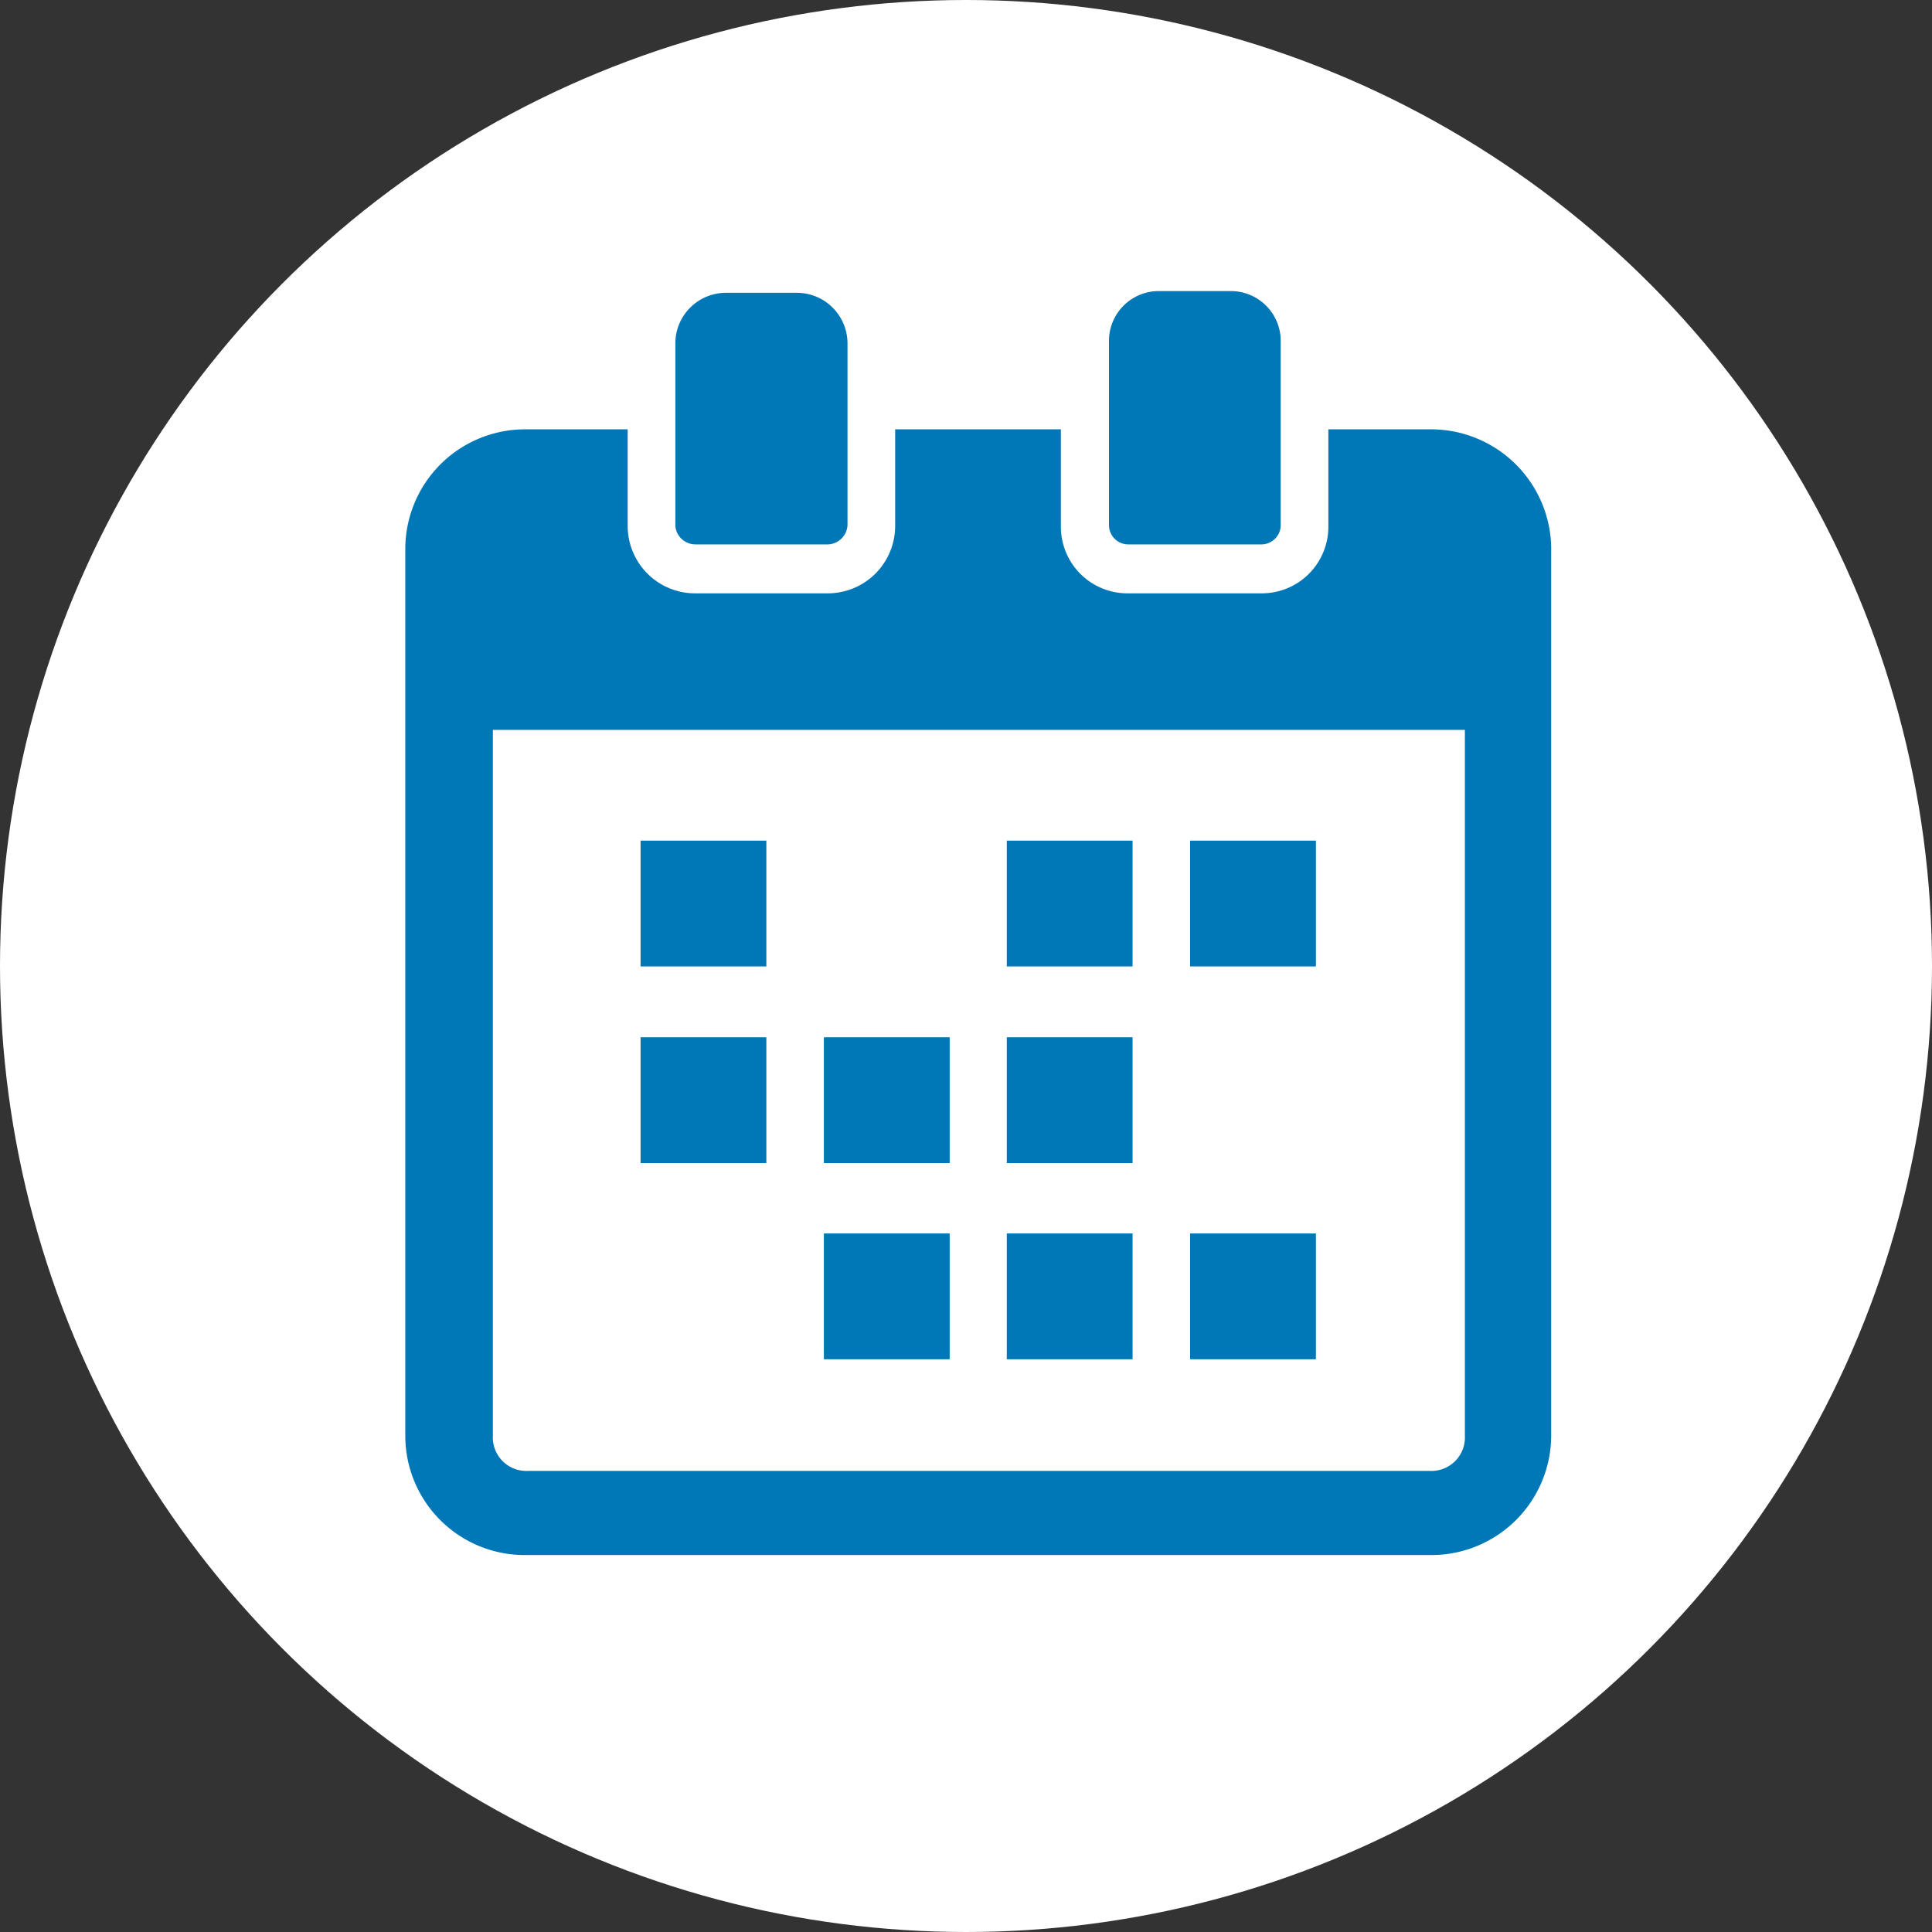
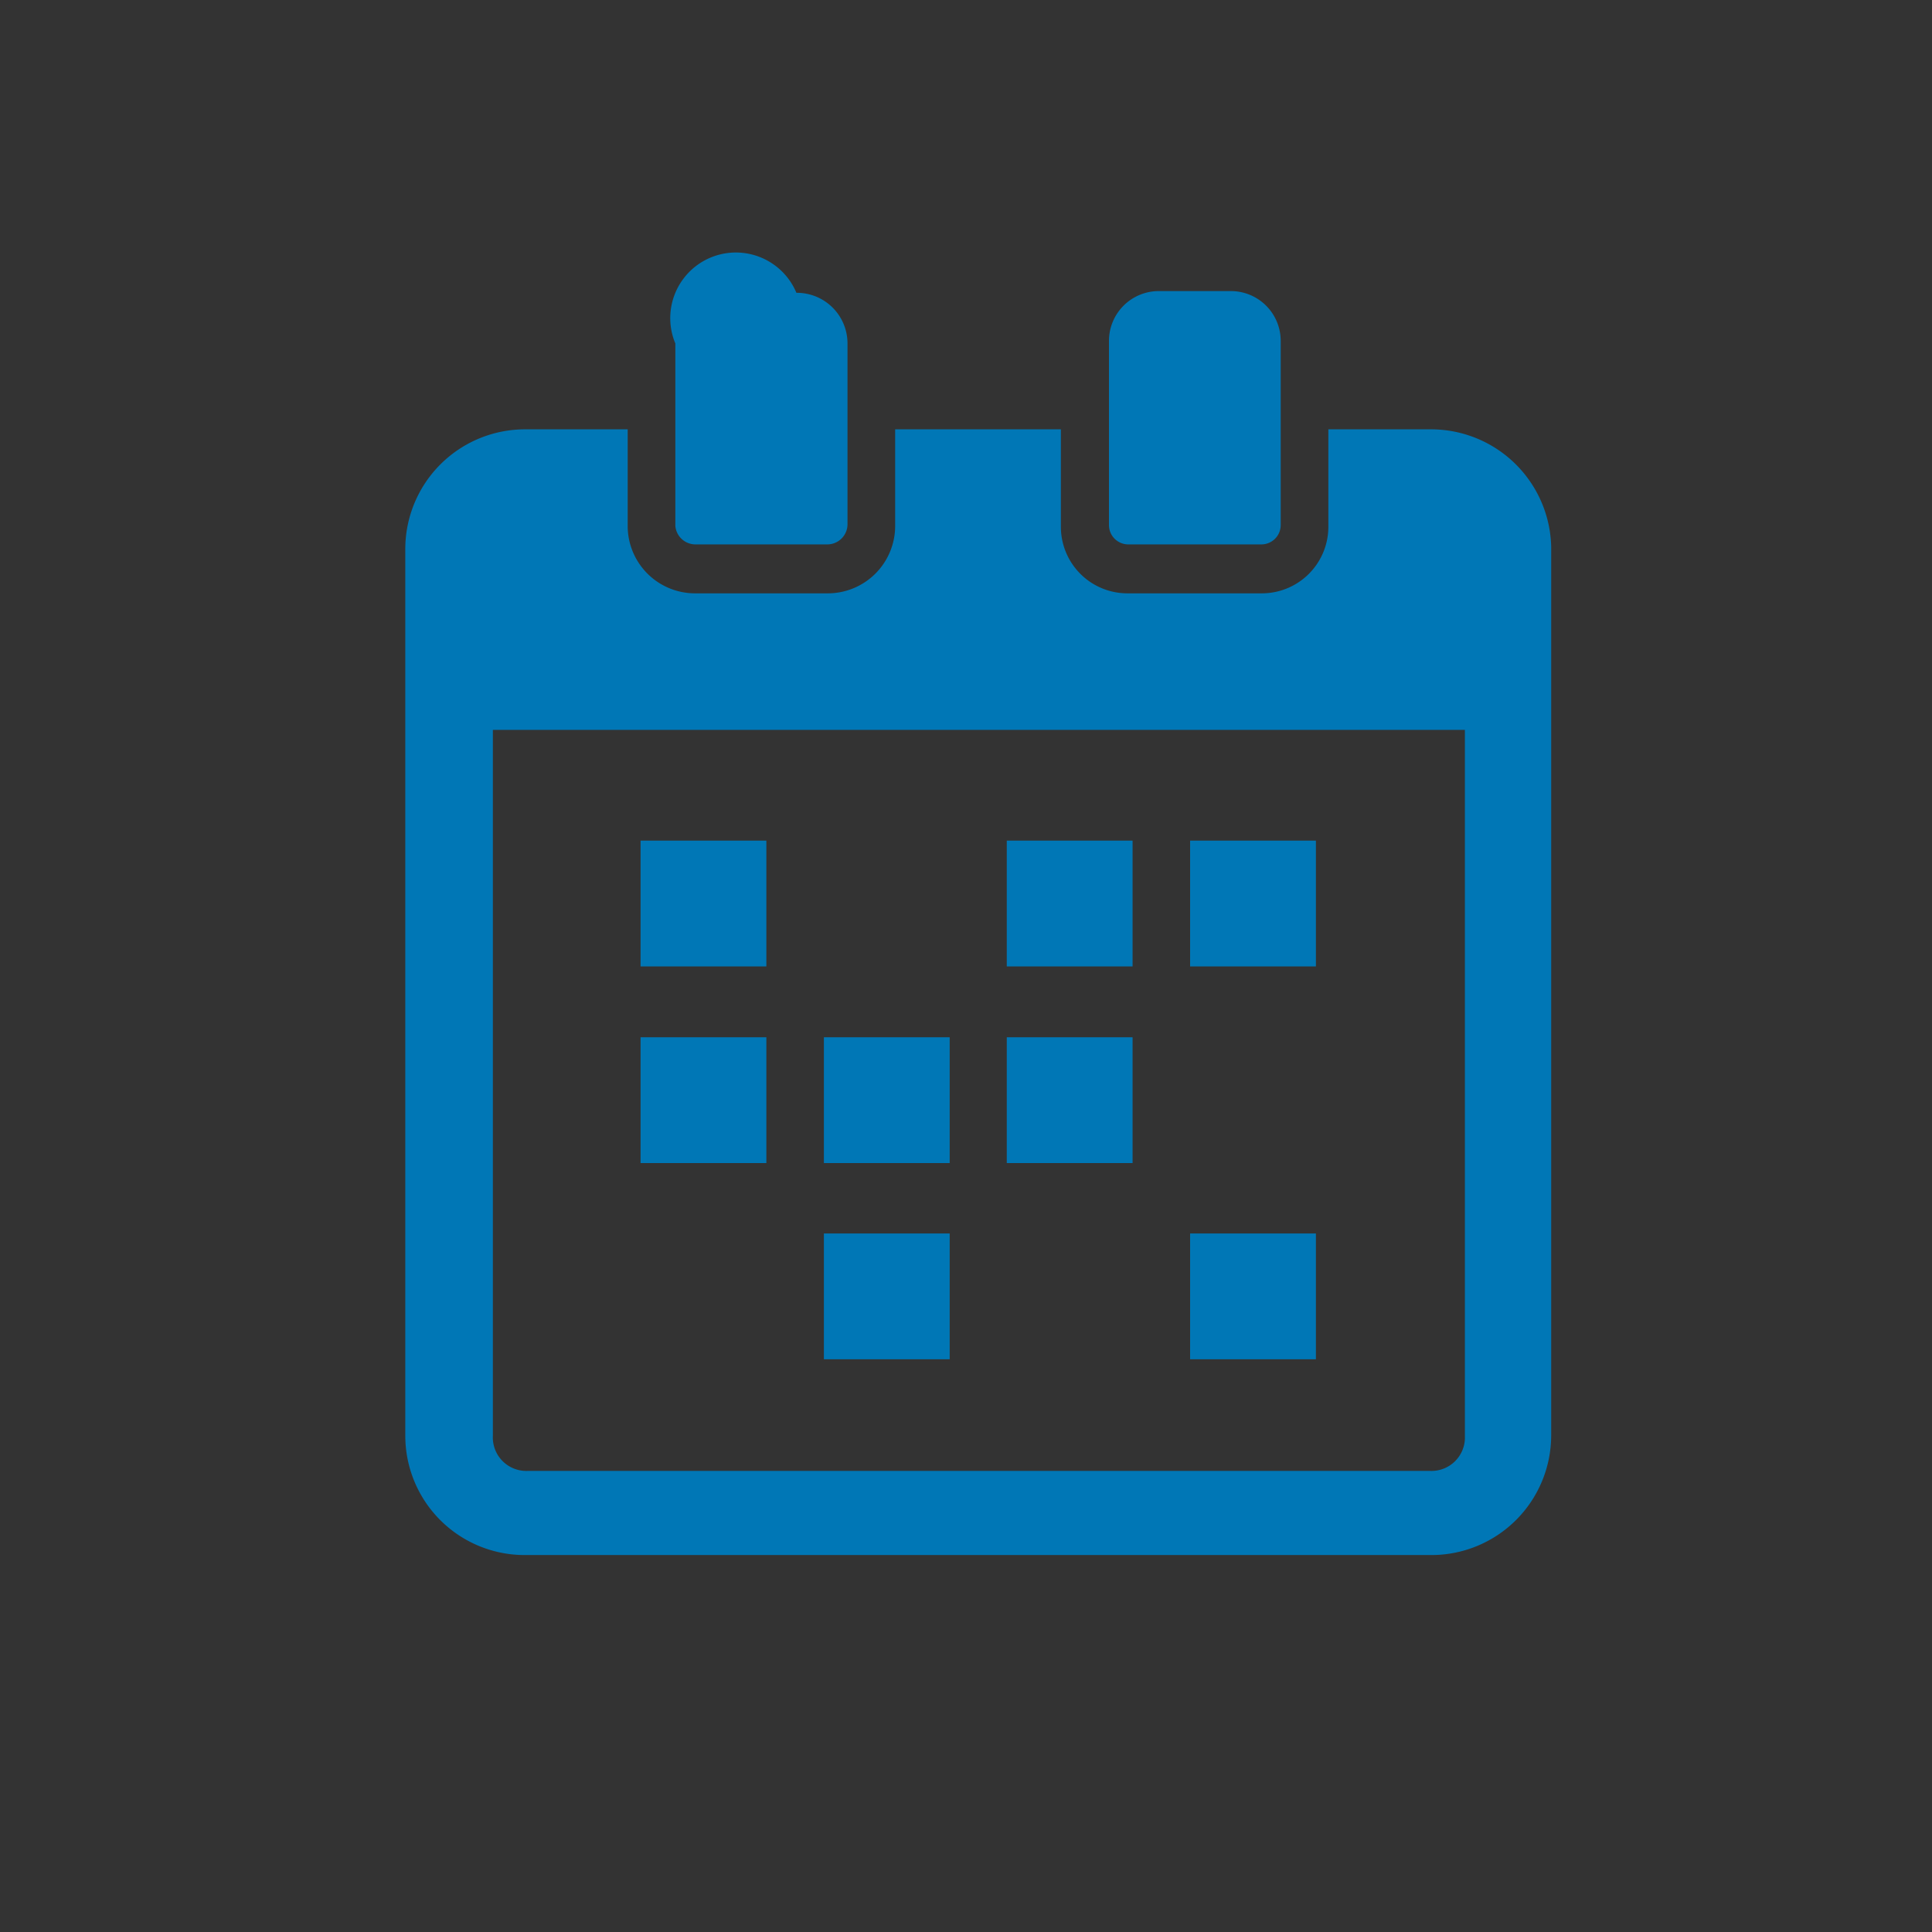
<svg xmlns="http://www.w3.org/2000/svg" viewBox="0 0 45 45">
  <rect x="0" y="0" width="45" height="45" fill="#333333" stroke="none" />
  <defs>
    <style>.cls-1{fill:#fff;}.cls-2{fill:#0077b6;}</style>
  </defs>
  <g id="レイヤー_2" data-name="レイヤー 2">
    <g id="画像">
-       <circle class="cls-1" cx="22.5" cy="22.5" r="22.5" />
      <rect class="cls-2" x="14.92" y="19.58" width="2.93" height="2.93" />
      <rect class="cls-2" x="27.72" y="19.58" width="2.93" height="2.93" />
      <rect class="cls-2" x="23.45" y="19.58" width="2.93" height="2.93" />
      <rect class="cls-2" x="14.92" y="24.16" width="2.93" height="2.93" />
      <rect class="cls-2" x="23.45" y="24.16" width="2.93" height="2.93" />
      <rect class="cls-2" x="19.19" y="24.16" width="2.93" height="2.93" />
      <rect class="cls-2" x="27.72" y="28.73" width="2.93" height="2.93" />
-       <rect class="cls-2" x="23.45" y="28.73" width="2.93" height="2.93" />
      <rect class="cls-2" x="19.19" y="28.73" width="2.93" height="2.93" />
      <path class="cls-2" d="M33.32,10H30.94v2.28a1.55,1.55,0,0,1-1.56,1.54H26.27a1.55,1.55,0,0,1-1.56-1.54V10H20.85v2.26a1.57,1.57,0,0,1-1.58,1.56H16.2a1.57,1.57,0,0,1-1.58-1.56V10H12.24a2.79,2.79,0,0,0-2.8,2.78V33.44a2.78,2.78,0,0,0,2.8,2.78H33.32a2.79,2.79,0,0,0,2.81-2.78V12.73A2.8,2.8,0,0,0,33.32,10Zm.8,23.44a.78.78,0,0,1-.82.82h-21a.78.78,0,0,1-.82-.82V17H34.12V33.39Z" />
-       <path class="cls-2" d="M16.2,12.68h3.07a.47.47,0,0,0,.47-.47V8a1.18,1.18,0,0,0-1.19-1.18H16.92A1.18,1.18,0,0,0,15.73,8v4.25A.47.47,0,0,0,16.2,12.68Z" />
+       <path class="cls-2" d="M16.2,12.68h3.07a.47.47,0,0,0,.47-.47V8a1.18,1.18,0,0,0-1.19-1.18A1.18,1.18,0,0,0,15.73,8v4.25A.47.47,0,0,0,16.2,12.68Z" />
      <path class="cls-2" d="M26.27,12.68h3.11a.45.45,0,0,0,.45-.45V7.94a1.16,1.16,0,0,0-1.17-1.16H27a1.16,1.16,0,0,0-1.17,1.16v4.29A.45.45,0,0,0,26.27,12.68Z" />
    </g>
  </g>
</svg>